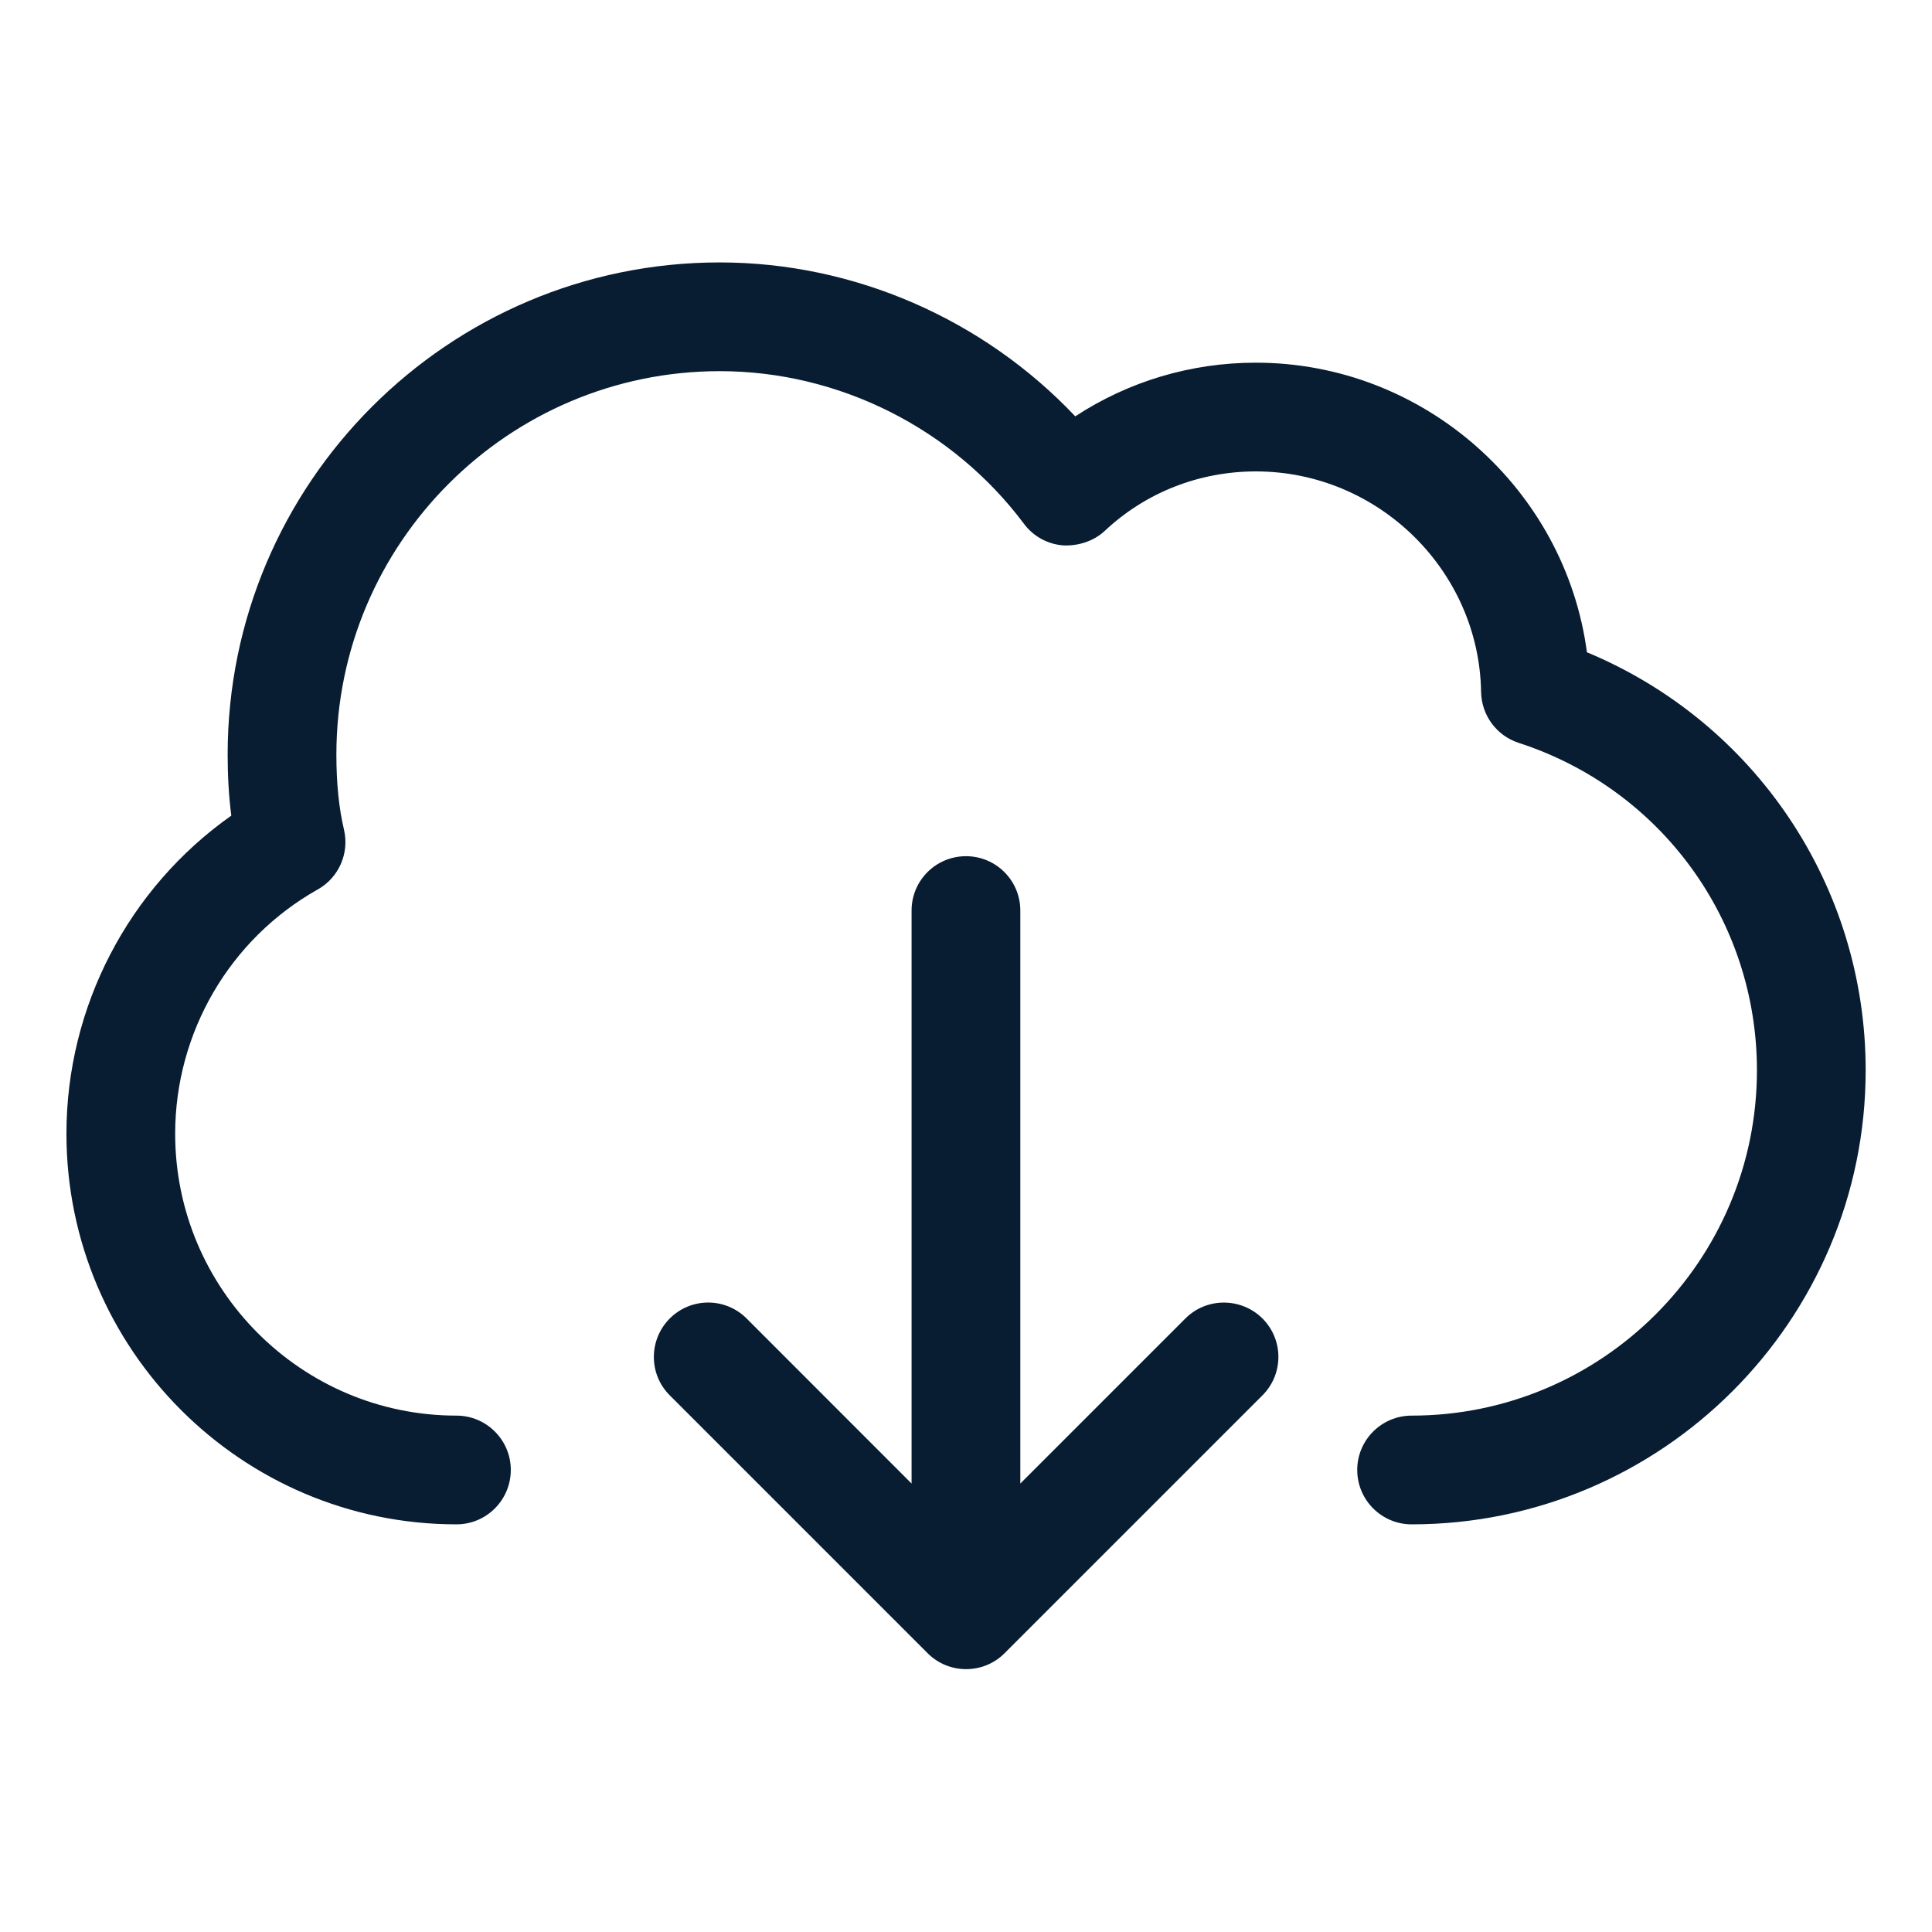
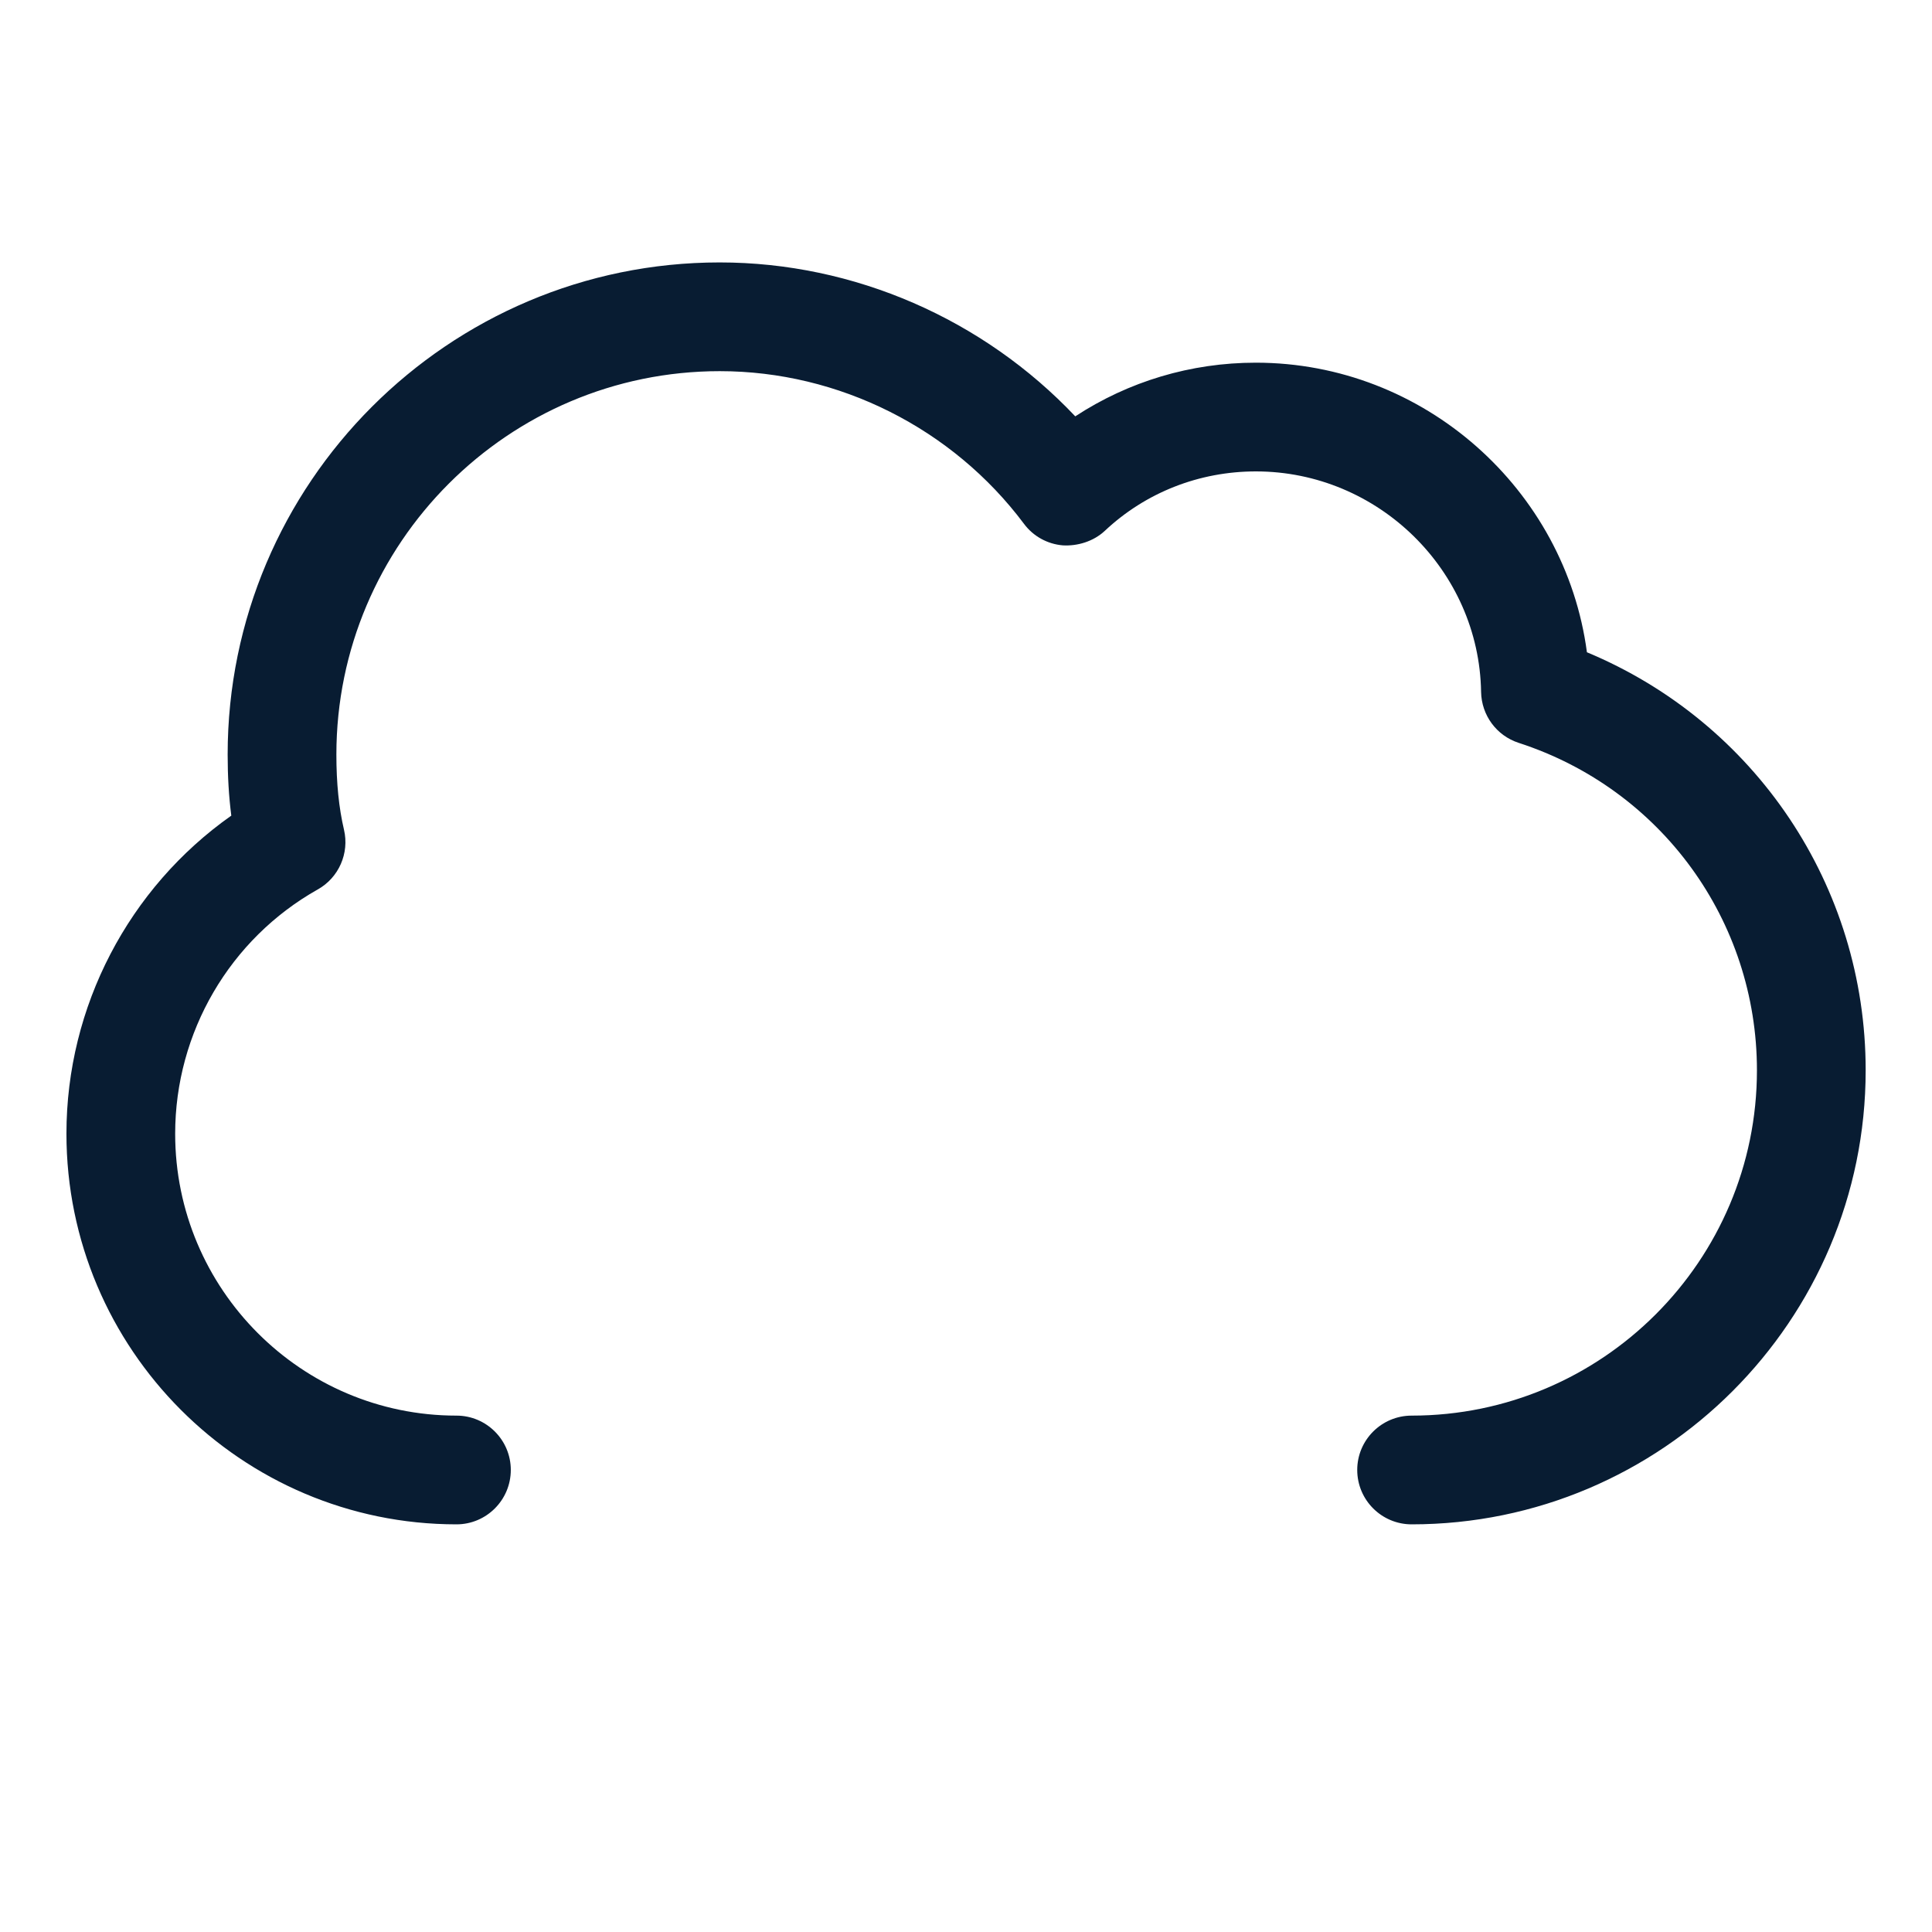
<svg xmlns="http://www.w3.org/2000/svg" width="18" height="18" viewBox="0 0 18 18" fill="none">
  <path d="M14.785 6.077C14.584 4.561 13.269 3.379 11.7 3.379C11.095 3.379 10.514 3.554 10.018 3.879C9.162 2.974 7.959 2.445 6.705 2.445C4.178 2.445 2.121 4.502 2.121 7.03C2.121 7.232 2.132 7.421 2.155 7.599C1.2 8.272 0.619 9.377 0.619 10.562C0.619 12.569 2.249 14.202 4.253 14.202C4.532 14.202 4.759 13.975 4.759 13.695C4.759 13.416 4.532 13.189 4.253 13.189C2.808 13.189 1.632 12.011 1.632 10.563C1.632 9.619 2.141 8.748 2.96 8.287C3.157 8.177 3.256 7.949 3.205 7.731C3.157 7.526 3.134 7.297 3.134 7.03C3.134 5.061 4.737 3.458 6.706 3.458C7.815 3.458 8.874 3.99 9.54 4.88C9.626 4.996 9.758 5.069 9.902 5.081C10.038 5.089 10.187 5.045 10.293 4.946C10.674 4.588 11.173 4.392 11.701 4.392C12.839 4.392 13.781 5.314 13.799 6.447C13.803 6.664 13.943 6.854 14.149 6.921C15.477 7.352 16.369 8.577 16.369 9.972C16.369 11.746 14.926 13.189 13.152 13.189C12.872 13.189 12.645 13.416 12.645 13.695C12.645 13.975 12.872 14.202 13.152 14.202C15.484 14.202 17.382 12.304 17.382 9.971C17.382 8.253 16.351 6.729 14.785 6.077Z" fill="#081C32" />
-   <path d="M11.044 12.284L9.506 13.822V8.483C9.506 8.203 9.279 7.977 9 7.977C8.72 7.977 8.493 8.203 8.493 8.483V13.822L6.956 12.284C6.758 12.086 6.438 12.086 6.24 12.284C6.043 12.482 6.042 12.803 6.24 13L8.643 15.403C8.742 15.502 8.871 15.551 9.001 15.551C9.131 15.551 9.26 15.502 9.359 15.403L11.762 13C11.96 12.802 11.96 12.482 11.762 12.284C11.564 12.087 11.241 12.086 11.044 12.284Z" fill="#081C32" />
</svg>